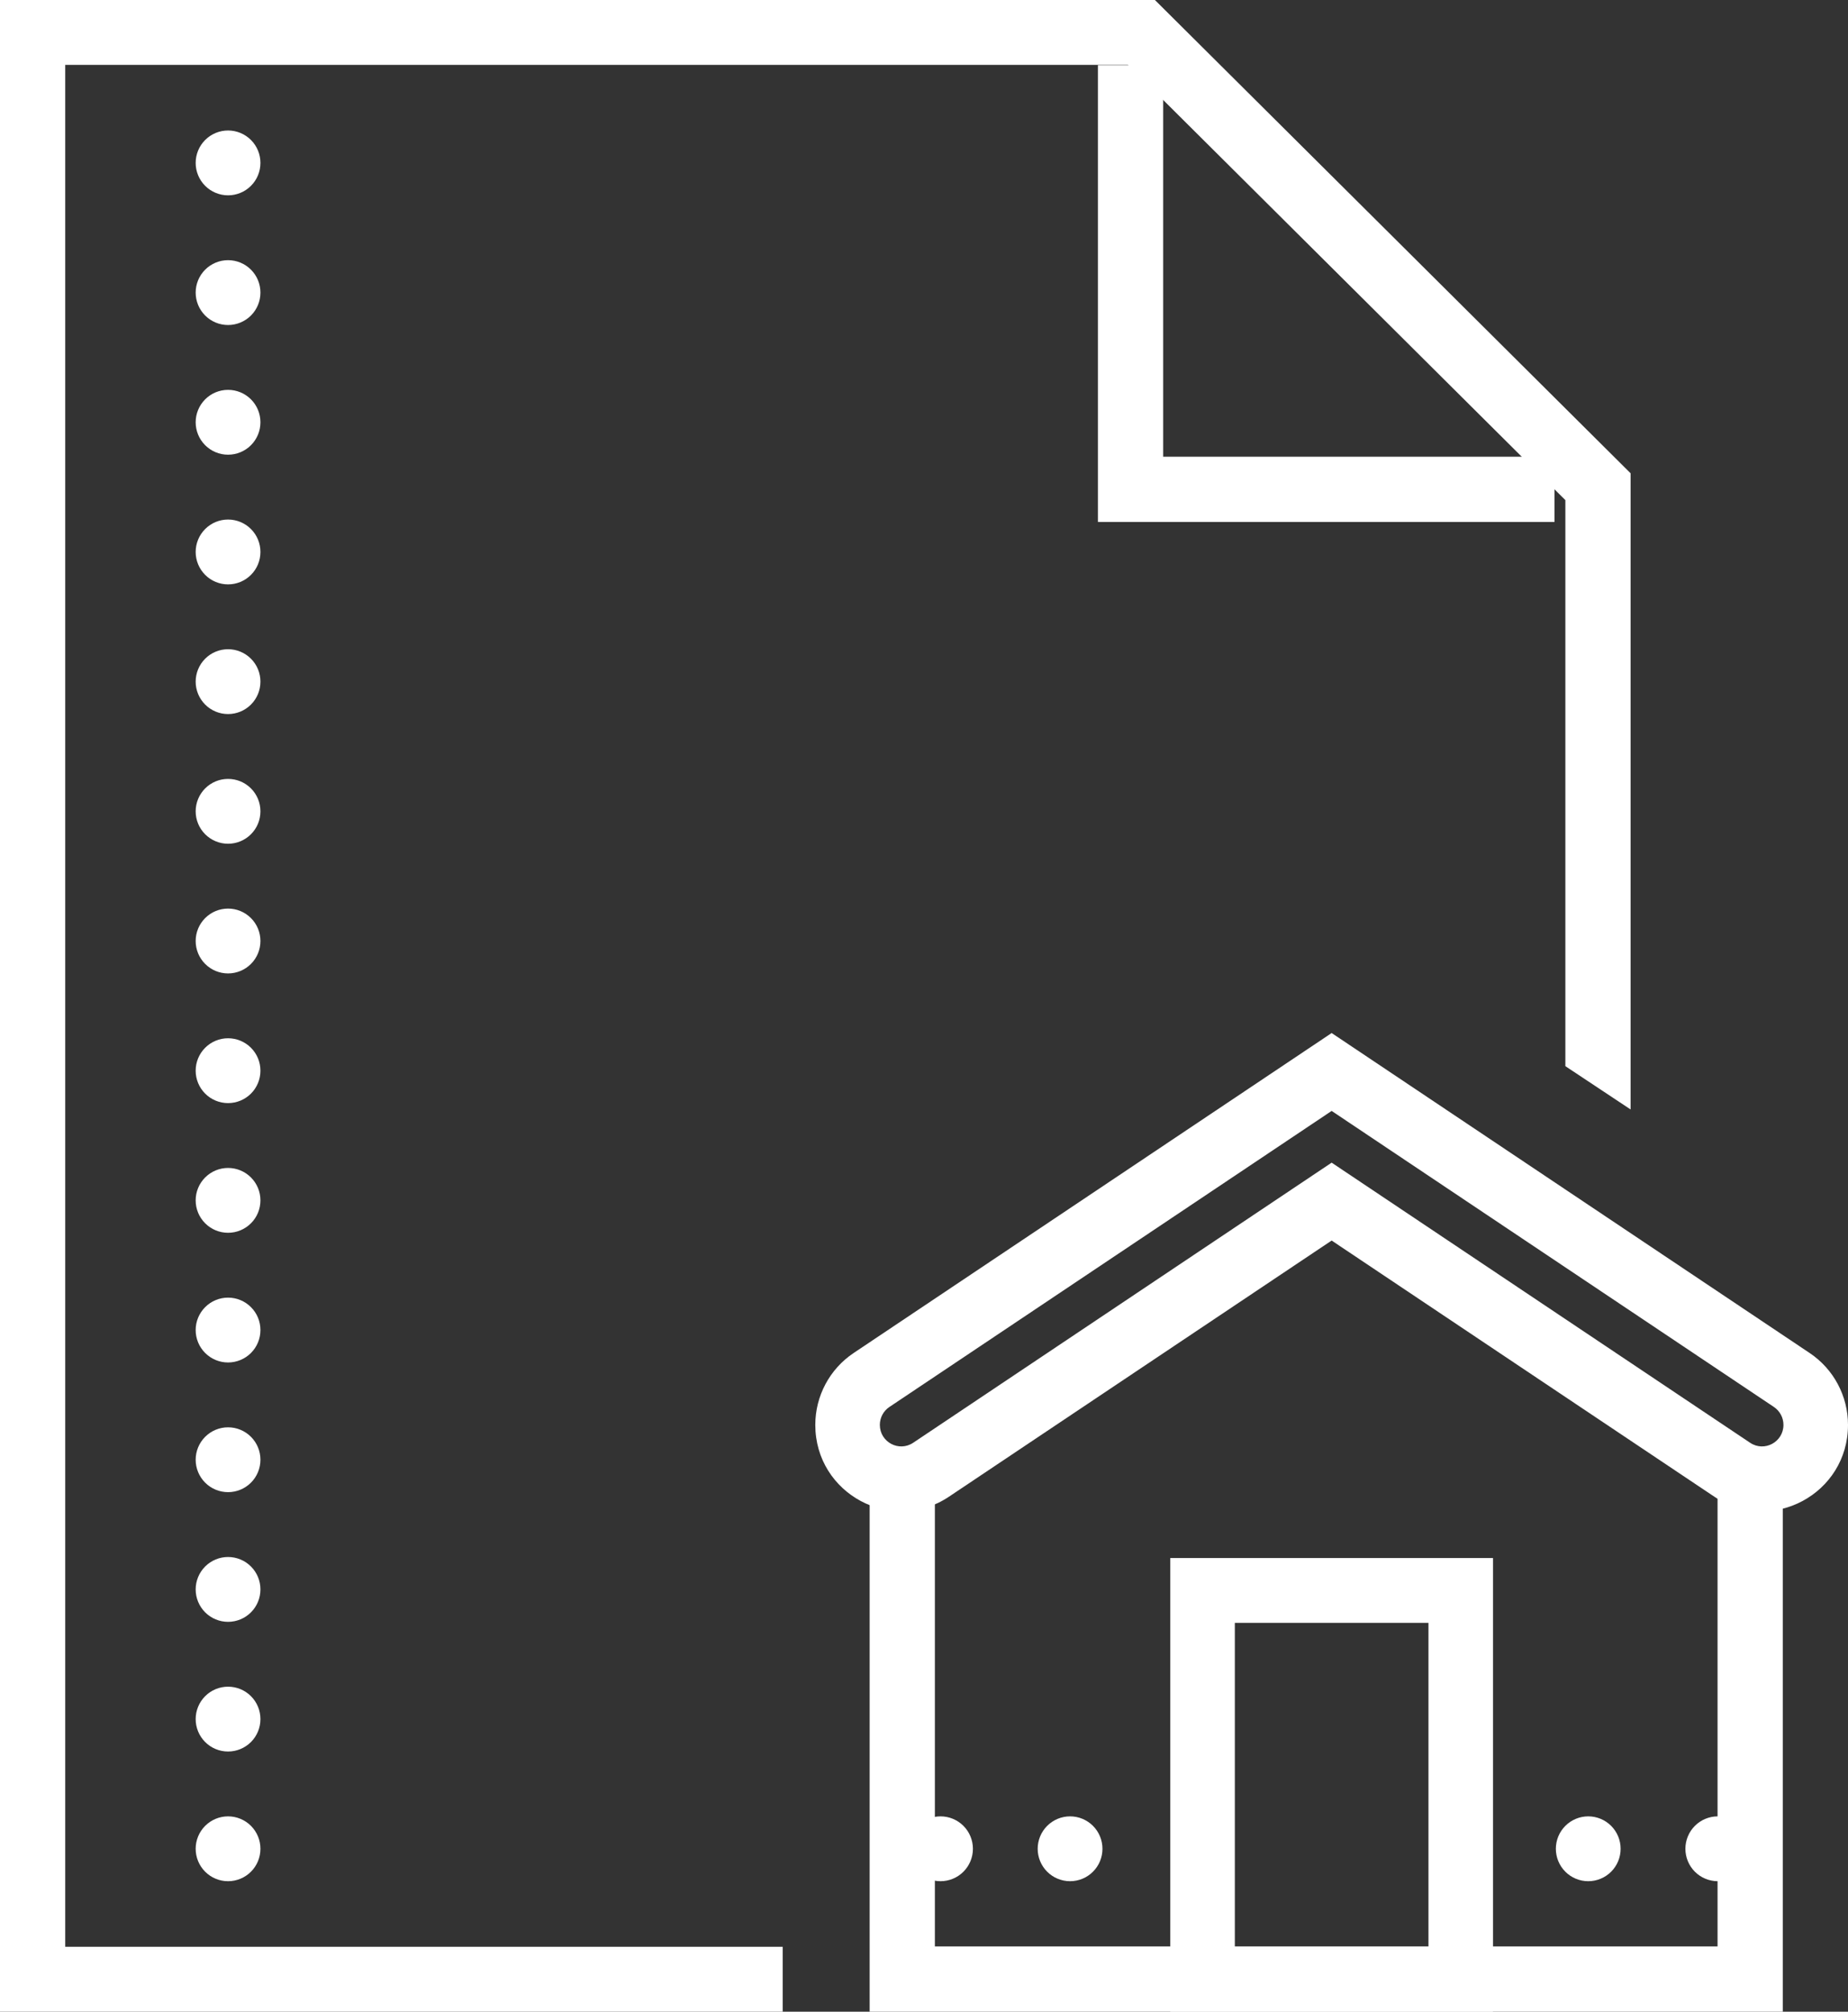
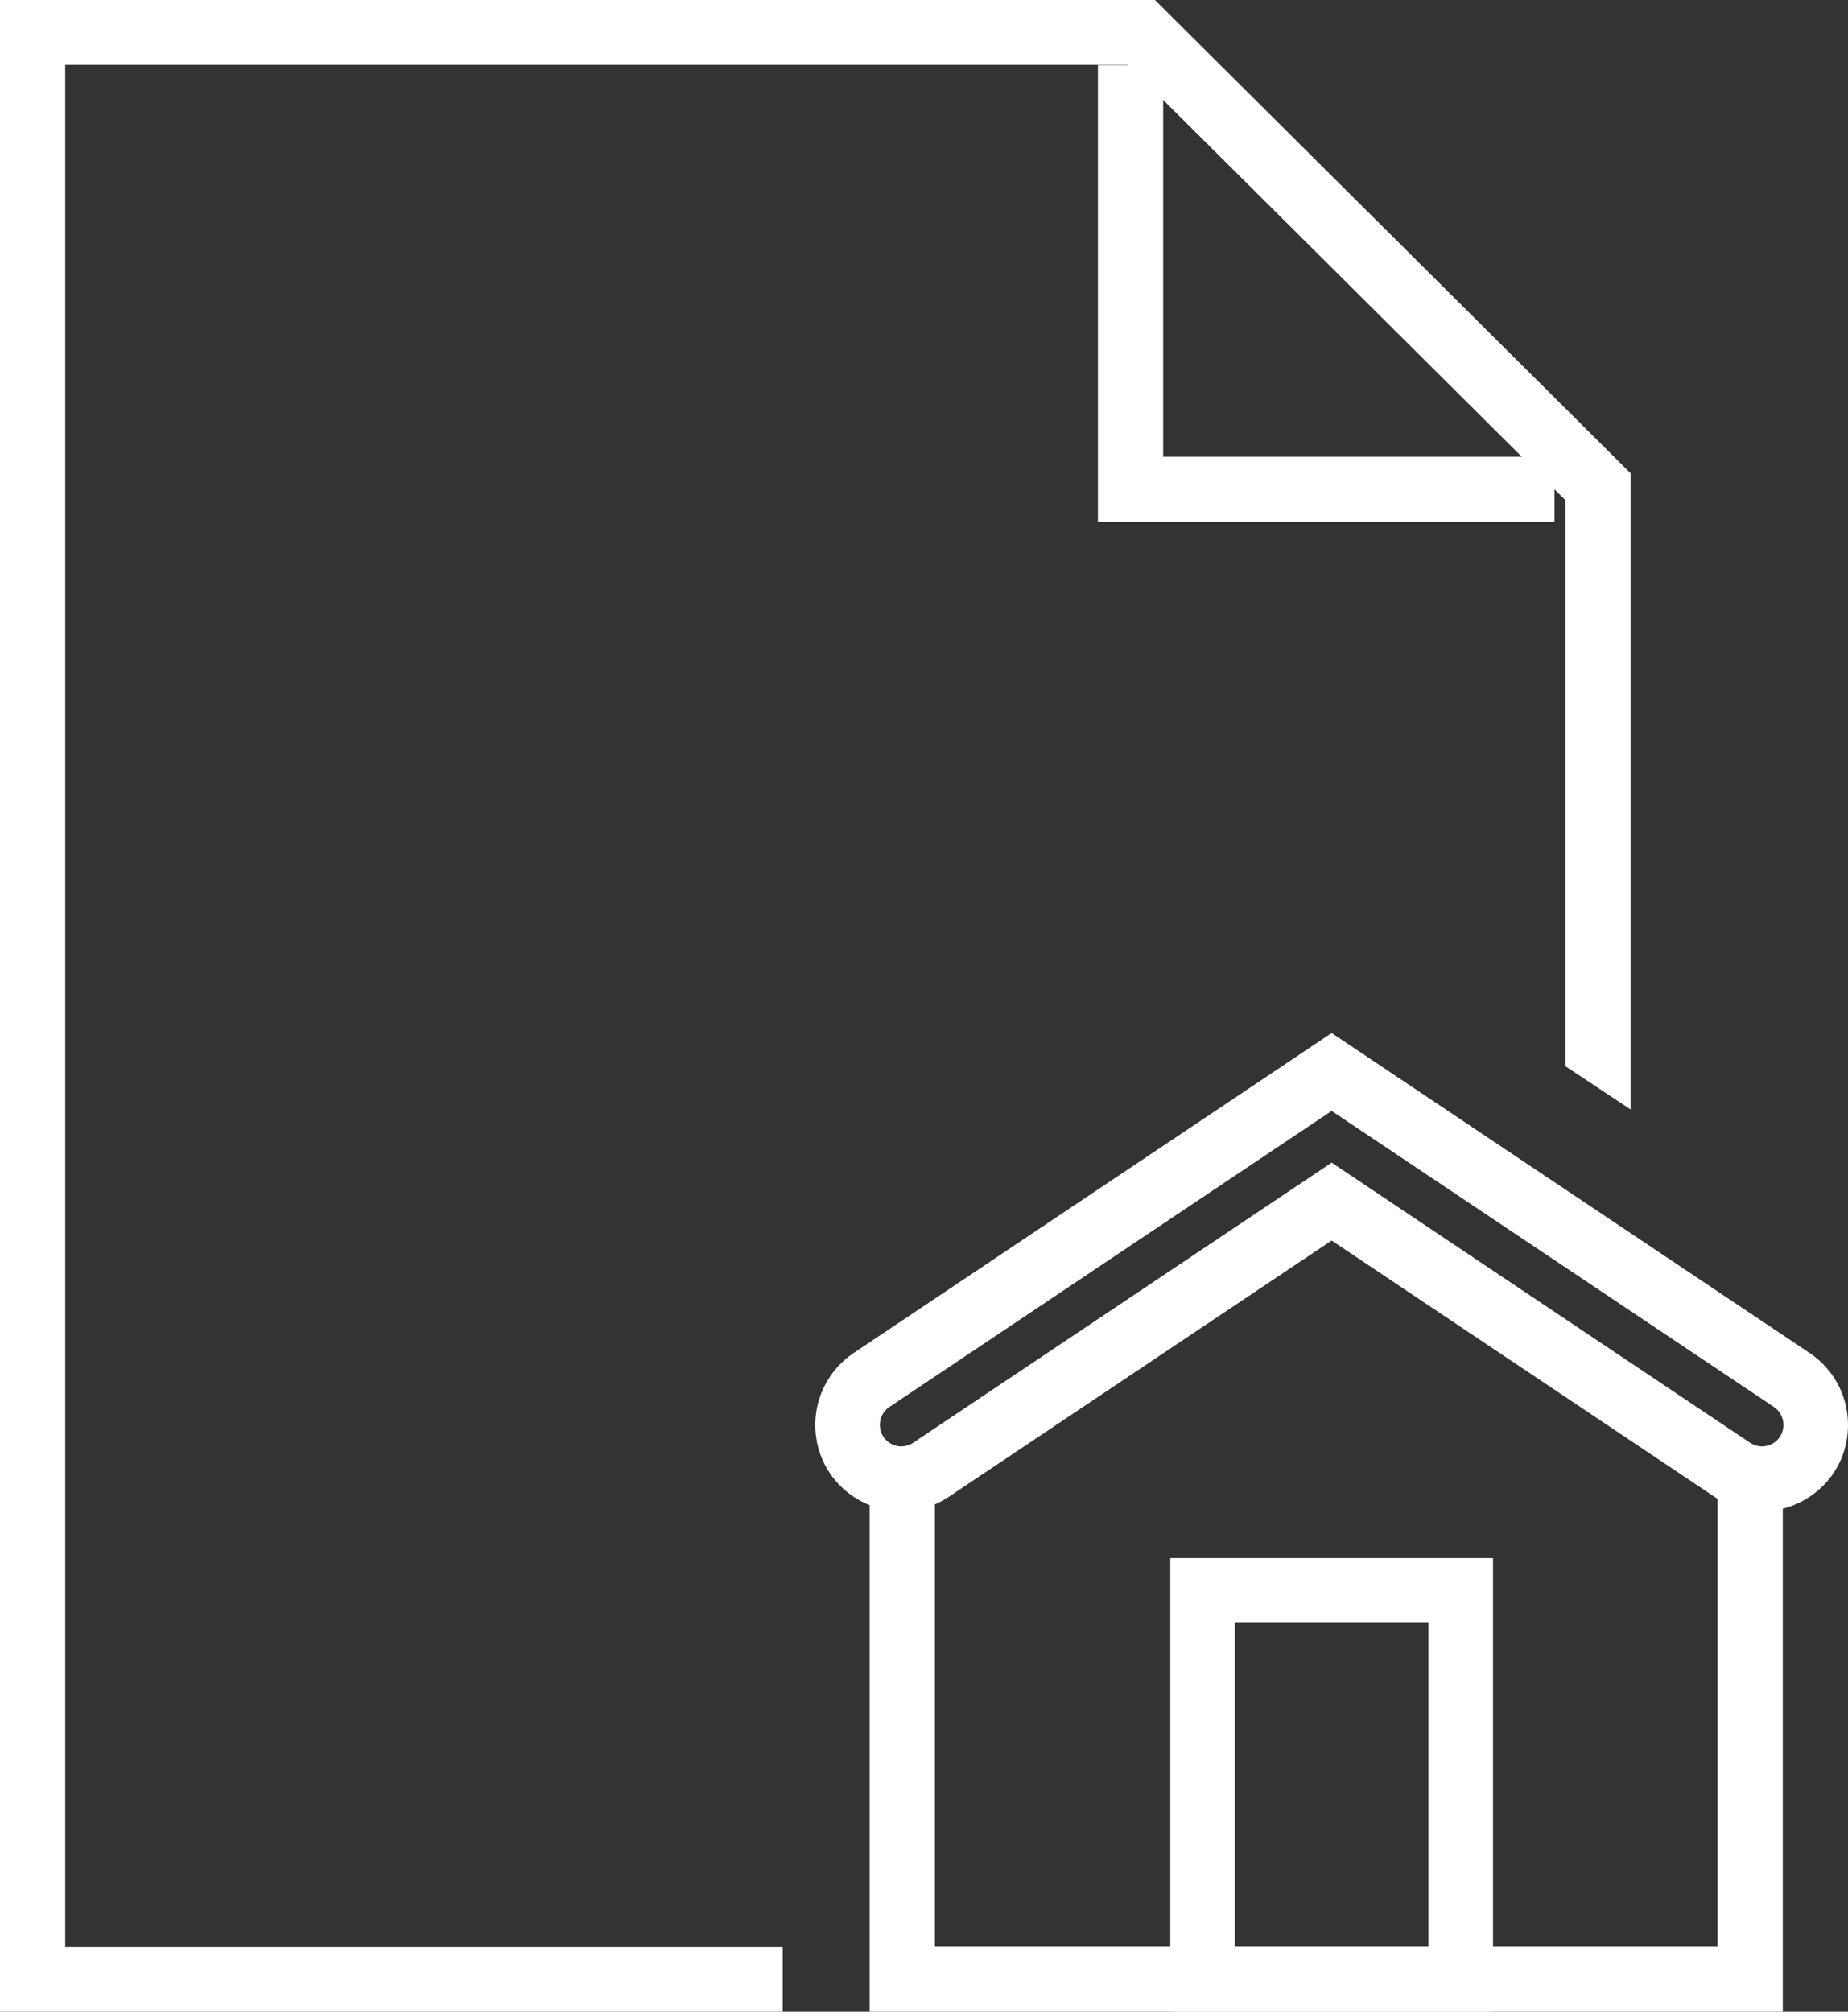
<svg xmlns="http://www.w3.org/2000/svg" width="170" height="185" viewBox="0 0 170 185" fill="none">
  <rect x="0" y="0" width="170" height="185" fill="#333333" stroke="none" />
  <path fill-rule="evenodd" clip-rule="evenodd" d="M107 42V6H101V48H143V42H107Z" fill="white" />
-   <path d="M20.979 47.778C20.189 47.778 19.431 48.092 18.873 48.651C18.314 49.21 18 49.968 18 50.759C18 51.55 18.314 52.308 18.873 52.867C19.431 53.427 20.189 53.741 20.979 53.741C21.769 53.741 22.527 53.427 23.086 52.867C23.645 52.308 23.958 51.55 23.958 50.759C23.958 49.968 23.645 49.21 23.086 48.651C22.527 48.092 21.769 47.778 20.979 47.778ZM20.979 59.704C20.189 59.704 19.431 60.018 18.873 60.577C18.314 61.136 18 61.894 18 62.685C18 63.476 18.314 64.234 18.873 64.793C19.431 65.353 20.189 65.667 20.979 65.667C21.769 65.667 22.527 65.353 23.086 64.793C23.645 64.234 23.958 63.476 23.958 62.685C23.958 61.894 23.645 61.136 23.086 60.577C22.527 60.018 21.769 59.704 20.979 59.704ZM20.979 71.63C20.189 71.63 19.431 71.944 18.873 72.503C18.314 73.062 18 73.82 18 74.611C18 75.402 18.314 76.16 18.873 76.719C19.431 77.278 20.189 77.593 20.979 77.593C21.769 77.593 22.527 77.278 23.086 76.719C23.645 76.16 23.958 75.402 23.958 74.611C23.958 73.82 23.645 73.062 23.086 72.503C22.527 71.944 21.769 71.63 20.979 71.63ZM20.979 83.556C20.189 83.556 19.431 83.87 18.873 84.429C18.314 84.988 18 85.746 18 86.537C18 87.328 18.314 88.086 18.873 88.645C19.431 89.204 20.189 89.519 20.979 89.519C21.769 89.519 22.527 89.204 23.086 88.645C23.645 88.086 23.958 87.328 23.958 86.537C23.958 85.746 23.645 84.988 23.086 84.429C22.527 83.87 21.769 83.556 20.979 83.556ZM20.979 35.852C20.189 35.852 19.431 36.166 18.873 36.725C18.314 37.284 18 38.043 18 38.833C18 39.624 18.314 40.382 18.873 40.942C19.431 41.501 20.189 41.815 20.979 41.815C21.769 41.815 22.527 41.501 23.086 40.942C23.645 40.382 23.958 39.624 23.958 38.833C23.958 38.043 23.645 37.284 23.086 36.725C22.527 36.166 21.769 35.852 20.979 35.852ZM20.979 95.481C20.189 95.481 19.431 95.796 18.873 96.355C18.314 96.914 18 97.672 18 98.463C18 99.254 18.314 100.012 18.873 100.571C19.431 101.13 20.189 101.444 20.979 101.444C21.769 101.444 22.527 101.13 23.086 100.571C23.645 100.012 23.958 99.254 23.958 98.463C23.958 97.672 23.645 96.914 23.086 96.355C22.527 95.796 21.769 95.481 20.979 95.481ZM20.979 107.407C20.189 107.407 19.431 107.722 18.873 108.281C18.314 108.84 18 109.598 18 110.389C18 111.18 18.314 111.938 18.873 112.497C19.431 113.056 20.189 113.37 20.979 113.37C21.769 113.37 22.527 113.056 23.086 112.497C23.645 111.938 23.958 111.18 23.958 110.389C23.958 109.598 23.645 108.84 23.086 108.281C22.527 107.722 21.769 107.407 20.979 107.407ZM20.979 119.333C20.189 119.333 19.431 119.647 18.873 120.207C18.314 120.766 18 121.524 18 122.315C18 123.106 18.314 123.864 18.873 124.423C19.431 124.982 20.189 125.296 20.979 125.296C21.769 125.296 22.527 124.982 23.086 124.423C23.645 123.864 23.958 123.106 23.958 122.315C23.958 121.524 23.645 120.766 23.086 120.207C22.527 119.647 21.769 119.333 20.979 119.333ZM20.979 23.926C20.189 23.926 19.431 24.24 18.873 24.799C18.314 25.358 18 26.117 18 26.907C18 27.698 18.314 28.456 18.873 29.016C19.431 29.575 20.189 29.889 20.979 29.889C21.769 29.889 22.527 29.575 23.086 29.016C23.645 28.456 23.958 27.698 23.958 26.907C23.958 26.117 23.645 25.358 23.086 24.799C22.527 24.24 21.769 23.926 20.979 23.926ZM20.979 131.259C20.189 131.259 19.431 131.573 18.873 132.133C18.314 132.692 18 133.45 18 134.241C18 135.031 18.314 135.79 18.873 136.349C19.431 136.908 20.189 137.222 20.979 137.222C21.769 137.222 22.527 136.908 23.086 136.349C23.645 135.79 23.958 135.031 23.958 134.241C23.958 133.45 23.645 132.692 23.086 132.133C22.527 131.573 21.769 131.259 20.979 131.259ZM20.979 12C20.189 12 19.431 12.314 18.873 12.873C18.314 13.432 18 14.191 18 14.982C18 15.772 18.314 16.531 18.873 17.09C19.431 17.649 20.189 17.963 20.979 17.963C21.769 17.963 22.527 17.649 23.086 17.09C23.645 16.531 23.958 15.772 23.958 14.982C23.958 14.191 23.645 13.432 23.086 12.873C22.527 12.314 21.769 12 20.979 12ZM20.979 143.185C20.189 143.185 19.431 143.499 18.873 144.058C18.314 144.618 18 145.376 18 146.167C18 146.957 18.314 147.716 18.873 148.275C19.431 148.834 20.189 149.148 20.979 149.148C21.769 149.148 22.527 148.834 23.086 148.275C23.645 147.716 23.958 146.957 23.958 146.167C23.958 145.376 23.645 144.618 23.086 144.058C22.527 143.499 21.769 143.185 20.979 143.185ZM20.979 155.111C20.189 155.111 19.431 155.425 18.873 155.984C18.314 156.543 18 157.302 18 158.093C18 158.883 18.314 159.642 18.873 160.201C19.431 160.76 20.189 161.074 20.979 161.074C21.769 161.074 22.527 160.76 23.086 160.201C23.645 159.642 23.958 158.883 23.958 158.093C23.958 157.302 23.645 156.543 23.086 155.984C22.527 155.425 21.769 155.111 20.979 155.111ZM20.979 167.037C20.189 167.037 19.431 167.351 18.873 167.91C18.314 168.469 18 169.228 18 170.019C18 170.809 18.314 171.568 18.873 172.127C19.431 172.686 20.189 173 20.979 173C21.769 173 22.527 172.686 23.086 172.127C23.645 171.568 23.958 170.809 23.958 170.019C23.958 169.228 23.645 168.469 23.086 167.91C22.527 167.351 21.769 167.037 20.979 167.037ZM158.021 167.037C157.231 167.037 156.473 167.351 155.914 167.91C155.356 168.469 155.042 169.228 155.042 170.019C155.042 170.809 155.356 171.568 155.914 172.127C156.473 172.686 157.231 173 158.021 173C158.811 173 159.569 172.686 160.127 172.127C160.686 171.568 161 170.809 161 170.019C161 169.228 160.686 168.469 160.127 167.91C159.569 167.351 158.811 167.037 158.021 167.037ZM146.104 167.037C145.314 167.037 144.556 167.351 143.998 167.91C143.439 168.469 143.125 169.228 143.125 170.019C143.125 170.809 143.439 171.568 143.998 172.127C144.556 172.686 145.314 173 146.104 173C146.894 173 147.652 172.686 148.211 172.127C148.769 171.568 149.083 170.809 149.083 170.019C149.083 169.228 148.769 168.469 148.211 167.91C147.652 167.351 146.894 167.037 146.104 167.037ZM98.438 167.037C97.647 167.037 96.89 167.351 96.331 167.91C95.772 168.469 95.458 169.228 95.458 170.019C95.458 170.809 95.772 171.568 96.331 172.127C96.89 172.686 97.647 173 98.438 173C99.228 173 99.985 172.686 100.544 172.127C101.103 171.568 101.417 170.809 101.417 170.019C101.417 169.228 101.103 168.469 100.544 167.91C99.985 167.351 99.228 167.037 98.438 167.037ZM86.521 167.037C85.731 167.037 84.973 167.351 84.414 167.91C83.856 168.469 83.542 169.228 83.542 170.019C83.542 170.809 83.856 171.568 84.414 172.127C84.973 172.686 85.731 173 86.521 173C87.311 173 88.069 172.686 88.627 172.127C89.186 171.568 89.5 170.809 89.5 170.019C89.5 169.228 89.186 168.469 88.627 167.91C88.069 167.351 87.311 167.037 86.521 167.037Z" fill="white" />
  <path fill-rule="evenodd" clip-rule="evenodd" d="M122.5 95L166.479 124.43C168.679 125.904 170 128.383 170 131.036C170 137.379 162.959 141.155 157.705 137.64L157.704 137.64L122.5 114.083L87.295 137.64C82.041 141.155 75 137.379 75 131.036C75 128.379 76.322 125.903 78.521 124.43L122.5 95ZM122.5 102.163L81.817 129.388C81.816 129.388 81.816 129.388 81.816 129.388C81.816 129.388 81.816 129.388 81.815 129.388C81.266 129.757 80.938 130.374 80.938 131.036C80.938 132.614 82.689 133.558 84.002 132.681C84.002 132.681 84.002 132.681 84.003 132.681L122.5 106.92L160.997 132.681C162.31 133.559 164.062 132.614 164.062 131.036C164.062 130.375 163.733 129.756 163.184 129.388C163.184 129.388 163.184 129.388 163.183 129.388L122.5 102.163ZM107.656 143.281H137.344V185H107.656V143.281ZM113.594 149.241V179.04H131.406V149.241H113.594Z" fill="white" />
  <path fill-rule="evenodd" clip-rule="evenodd" d="M86 179V137H80V185H164V137H158V179H86Z" fill="white" />
  <path d="M72 179.032H6V5.968H103.758L144 45.993V98.047L150 102.028V43.523L106.242 0H0V185H72V179.032Z" fill="white" />
</svg>